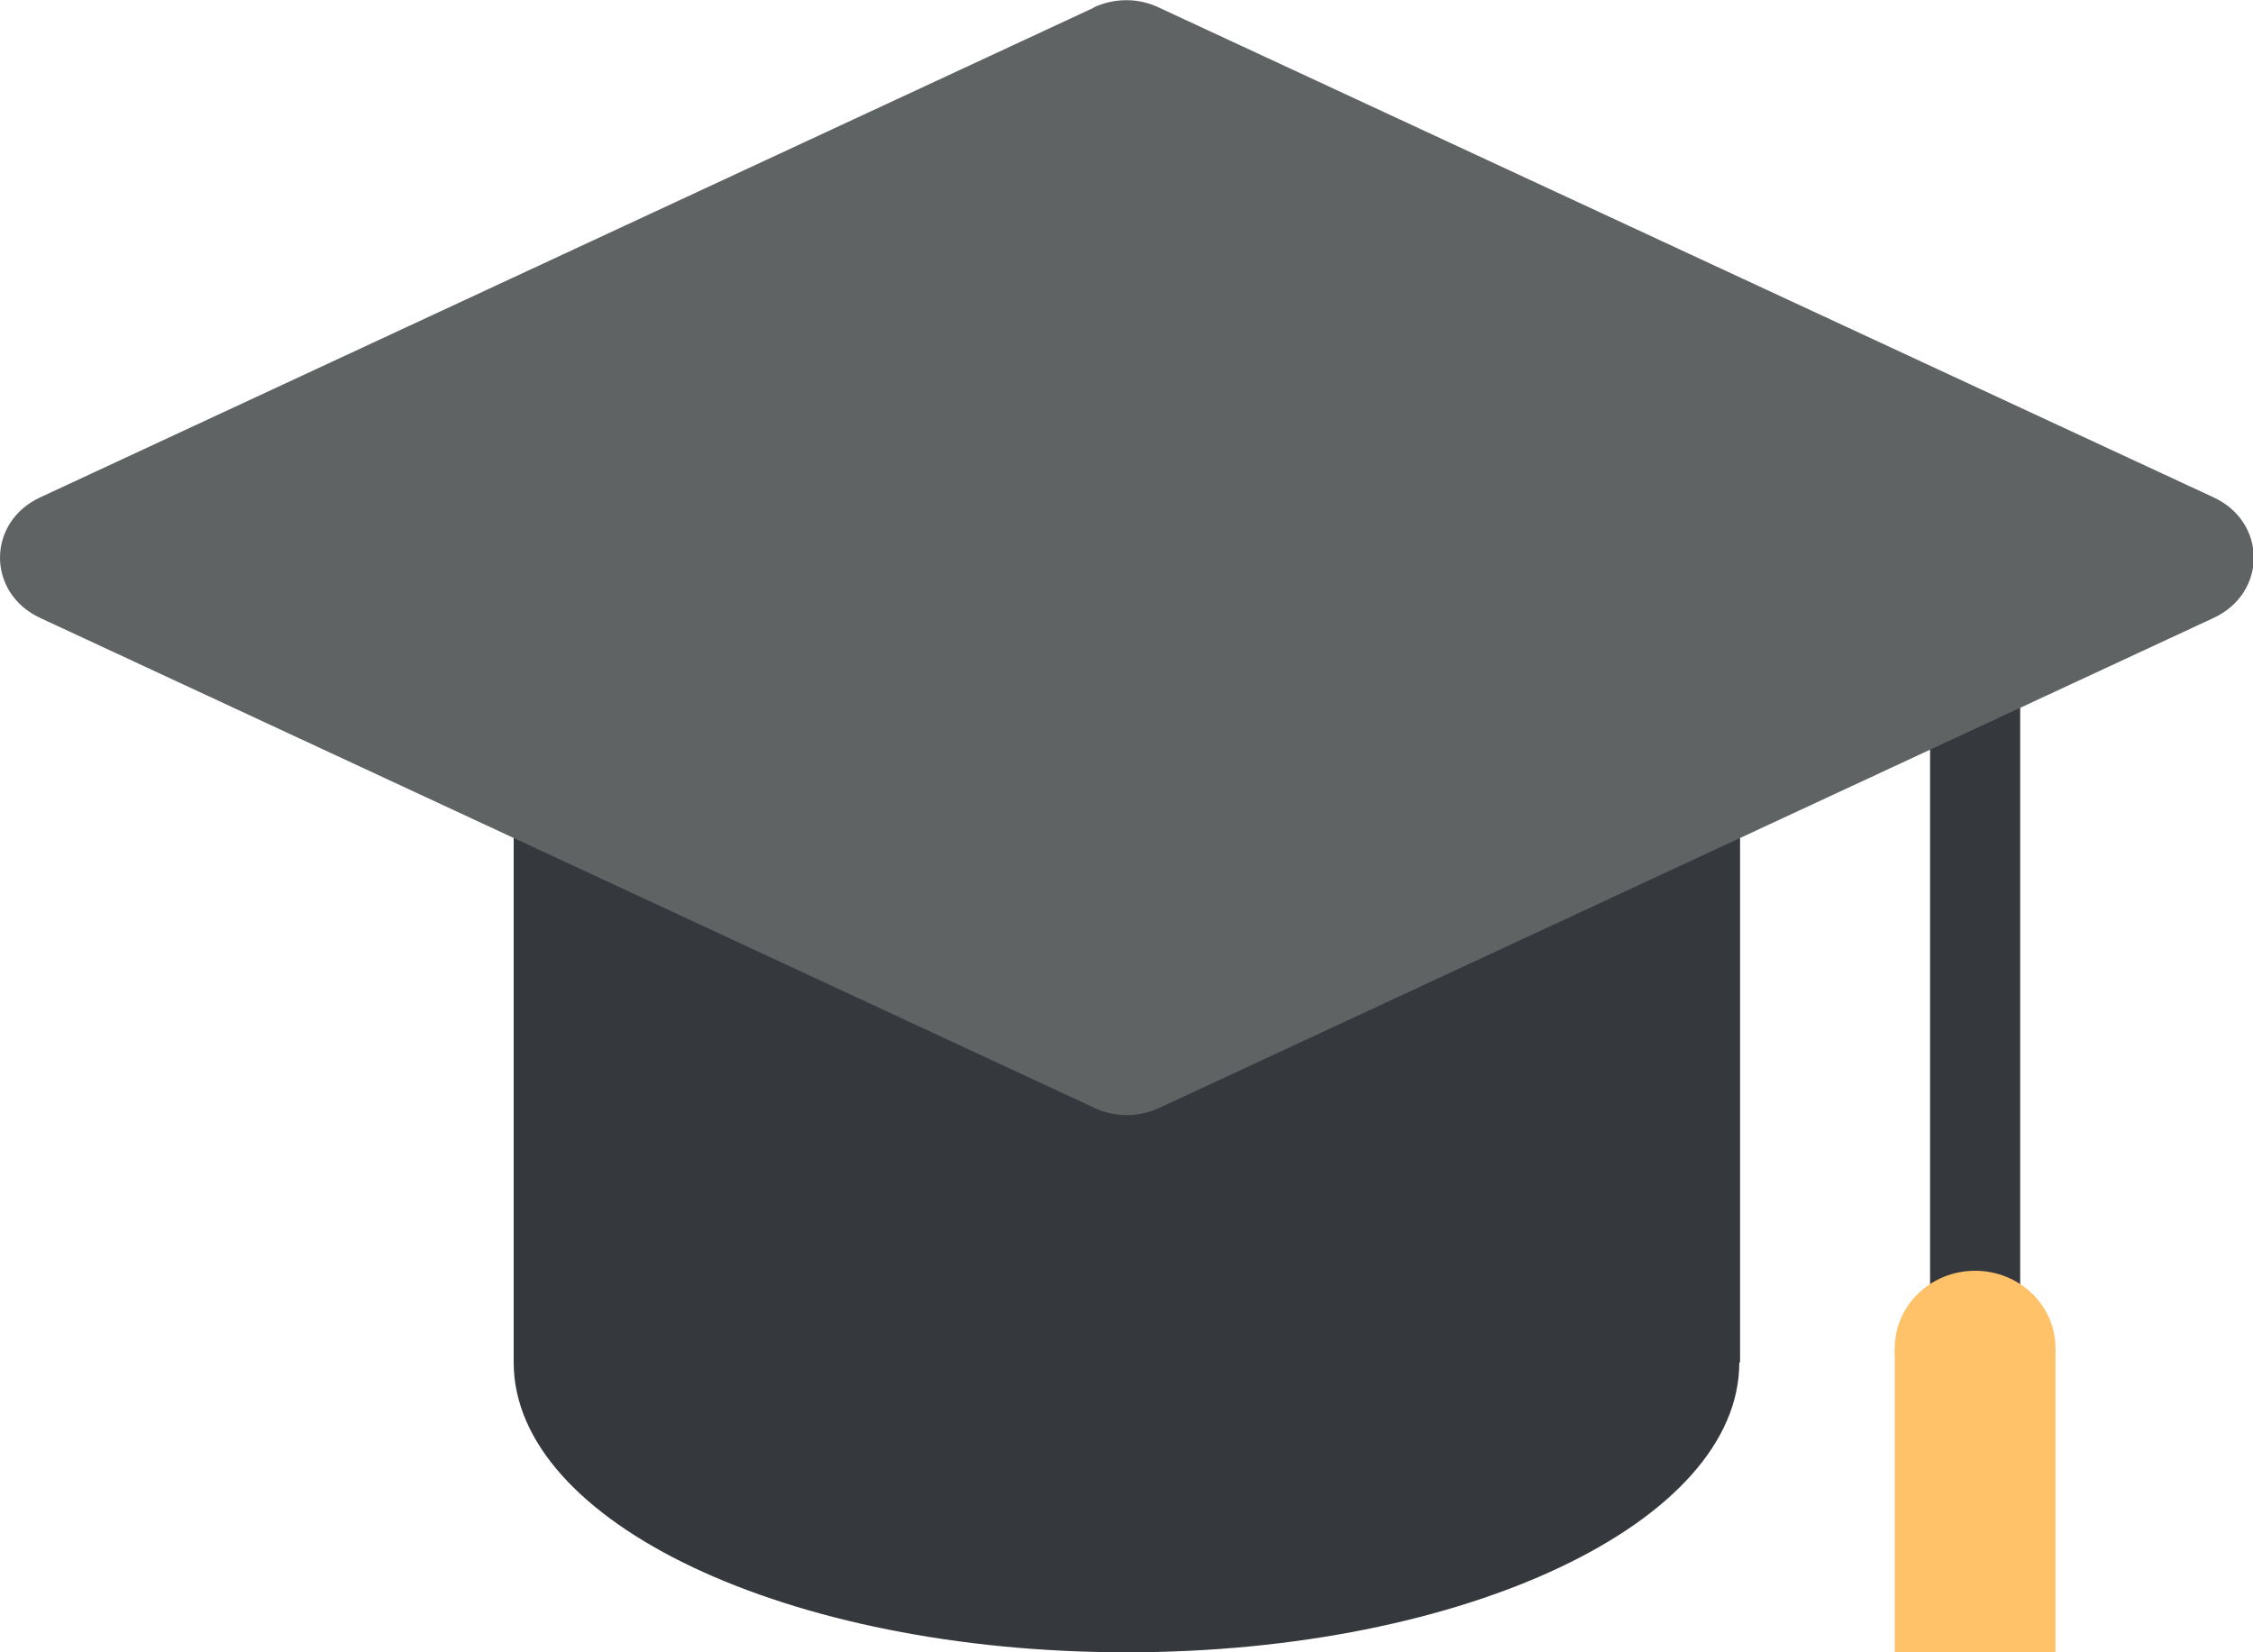
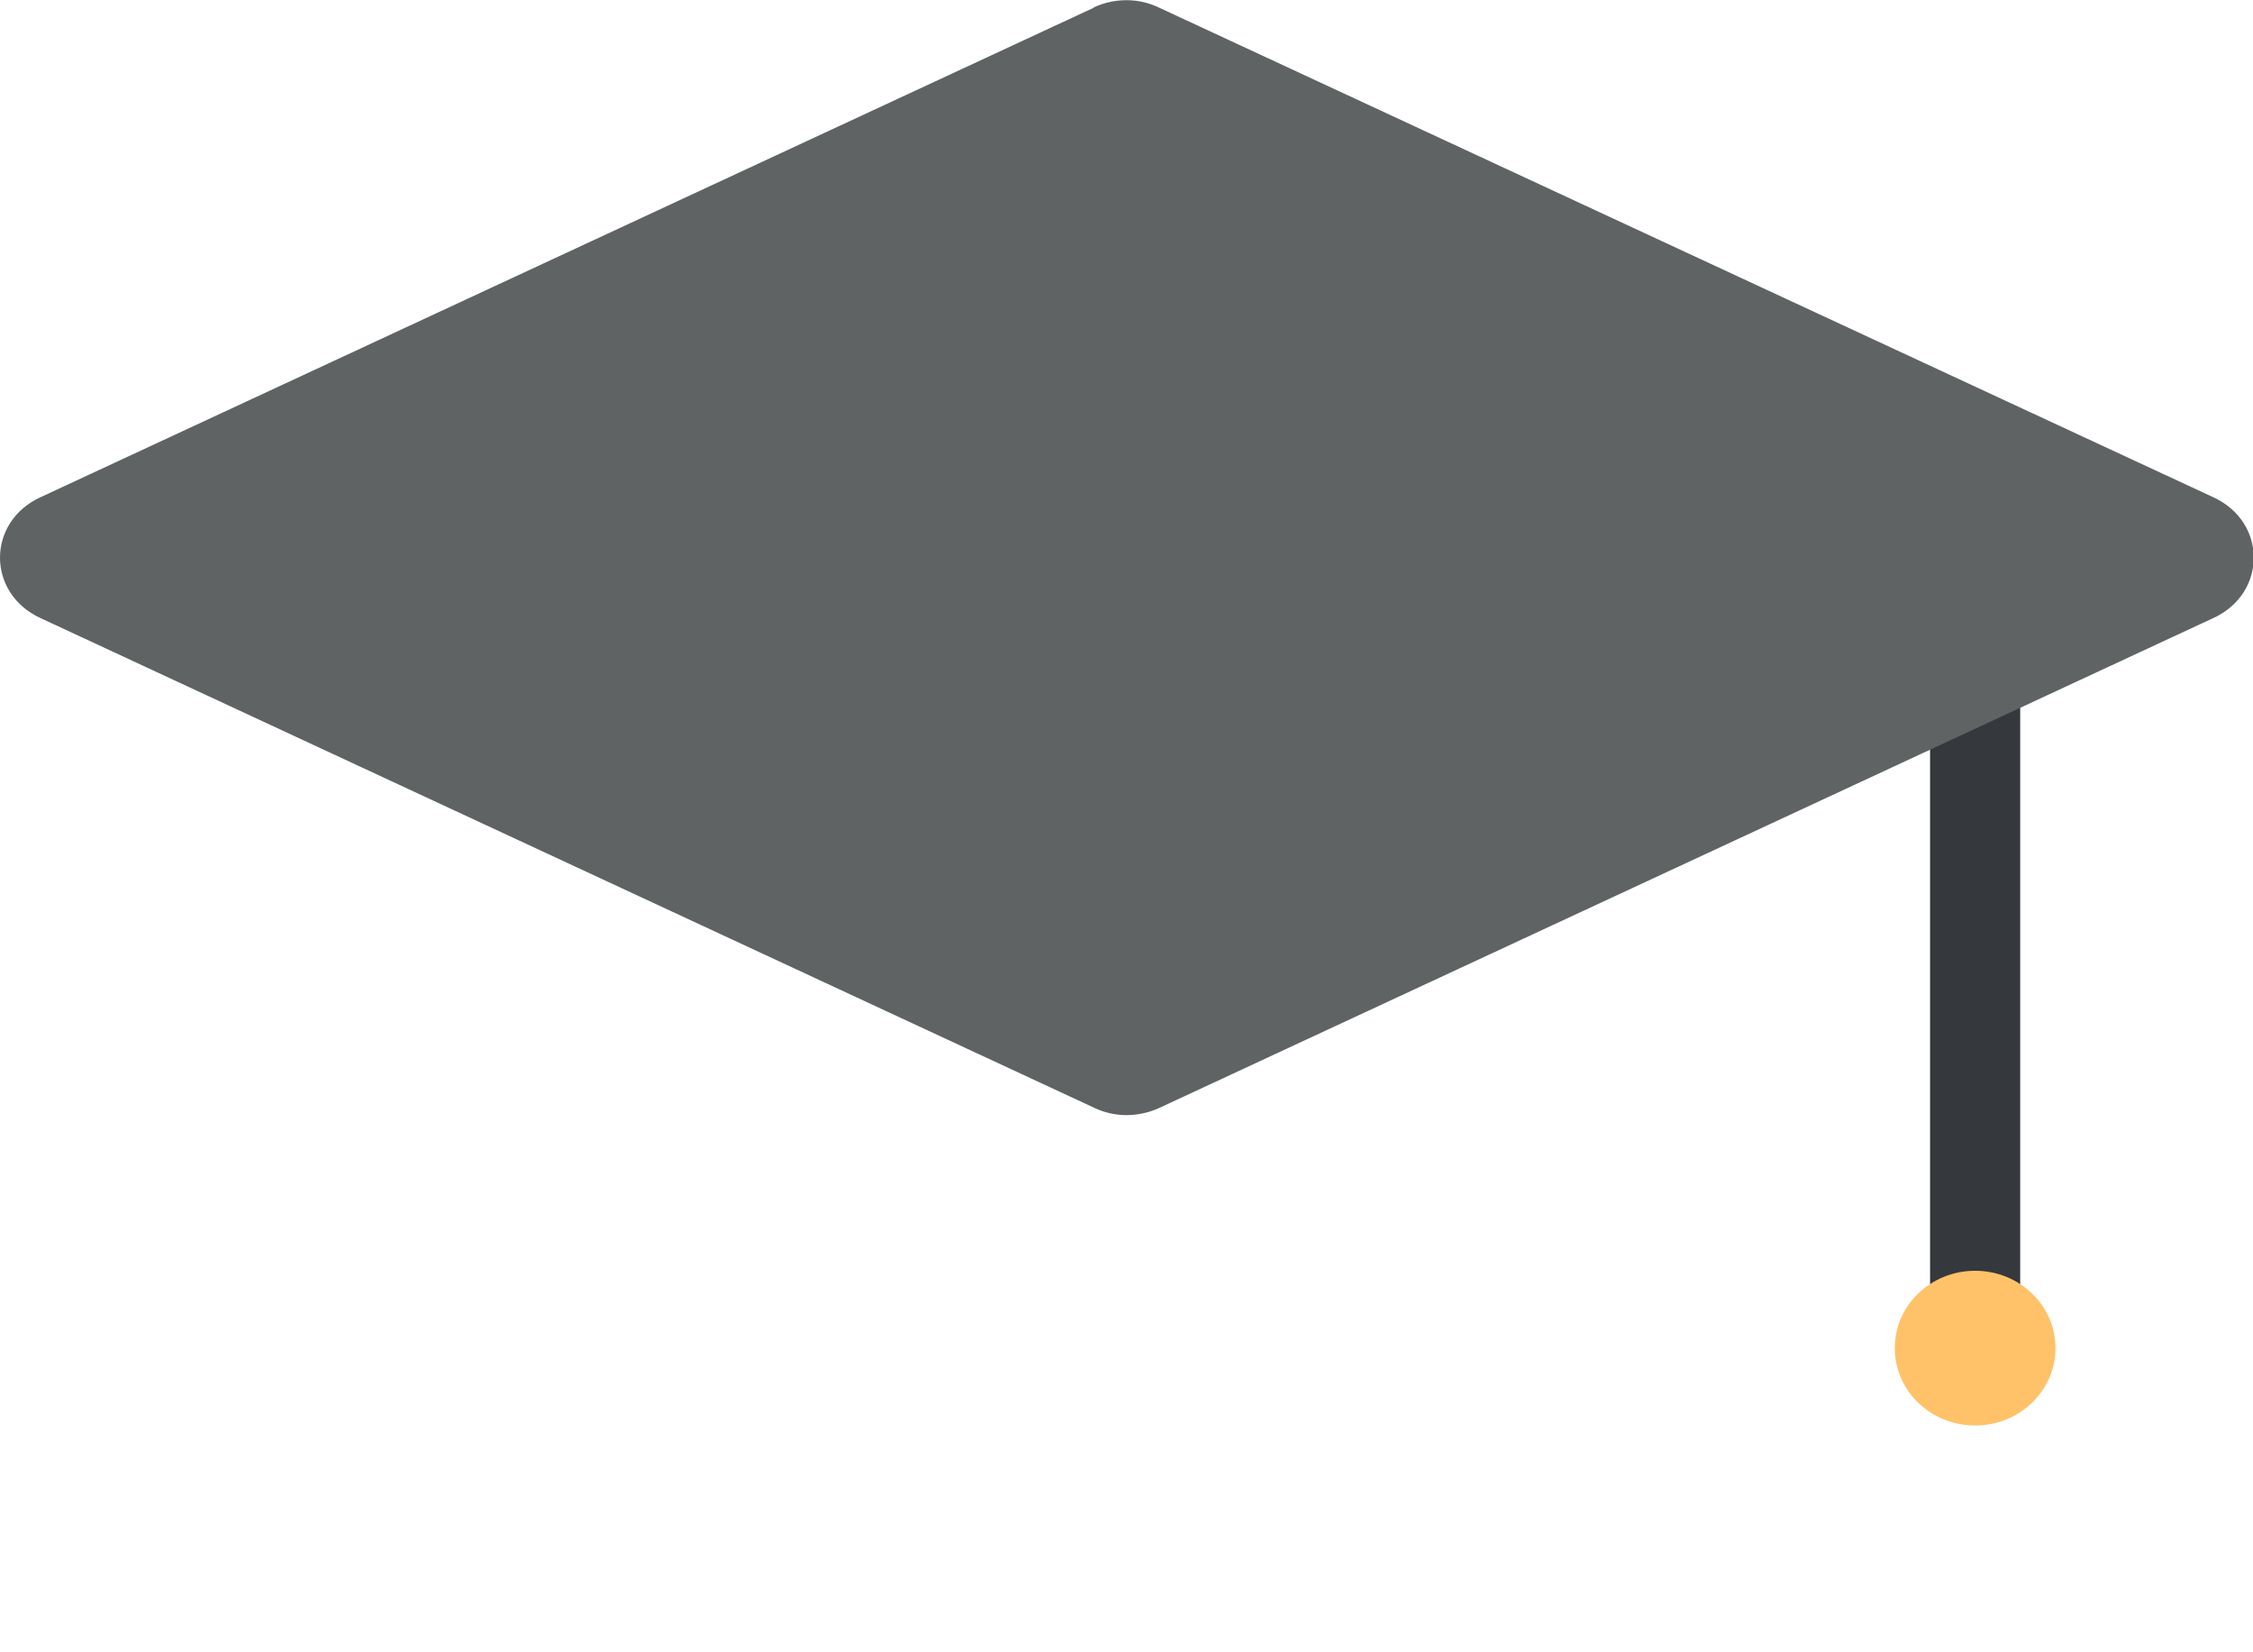
<svg xmlns="http://www.w3.org/2000/svg" width="30" height="22" viewBox="0 0 30 22" fill="none">
  <g clip-path="url(#clip0_13393_58733)">
-     <path d="M15 22C19.506 22 23.16 20.272 23.16 18.14C23.16 16.008 19.506 14.28 15 14.28C10.493 14.28 6.84 16.008 6.84 18.14C6.84 20.272 10.493 22 15 22Z" fill="#35383D" />
-     <path d="M23.17 10.53H6.84V18.14H23.17V10.53Z" fill="#35383D" />
    <path d="M26.9 8.42H25.7V18.59H26.9V8.42Z" fill="#35383D" />
    <path d="M14.57 0.1L0.54 6.62C-0.18 6.95 -0.18 7.9 0.54 8.23L14.57 14.75C14.84 14.88 15.16 14.88 15.44 14.75L29.47 8.23C30.19 7.9 30.19 6.95 29.47 6.62L15.43 0.1C15.16 -0.03 14.84 -0.03 14.56 0.1H14.57Z" fill="#5F6363" />
    <path d="M26.3 18.98C26.891 18.98 27.37 18.519 27.37 17.95C27.37 17.381 26.891 16.92 26.3 16.92C25.709 16.92 25.23 17.381 25.23 17.95C25.23 18.519 25.709 18.98 26.3 18.98Z" fill="#FFC269" />
-     <path d="M27.37 17.95H25.23V22H27.37V17.95Z" fill="#FFC269" />
  </g>
  <defs>
    <clipPath id="clip0_13393_58733">
      <rect width="30" height="22" fill="white" />
    </clipPath>
  </defs>
</svg>